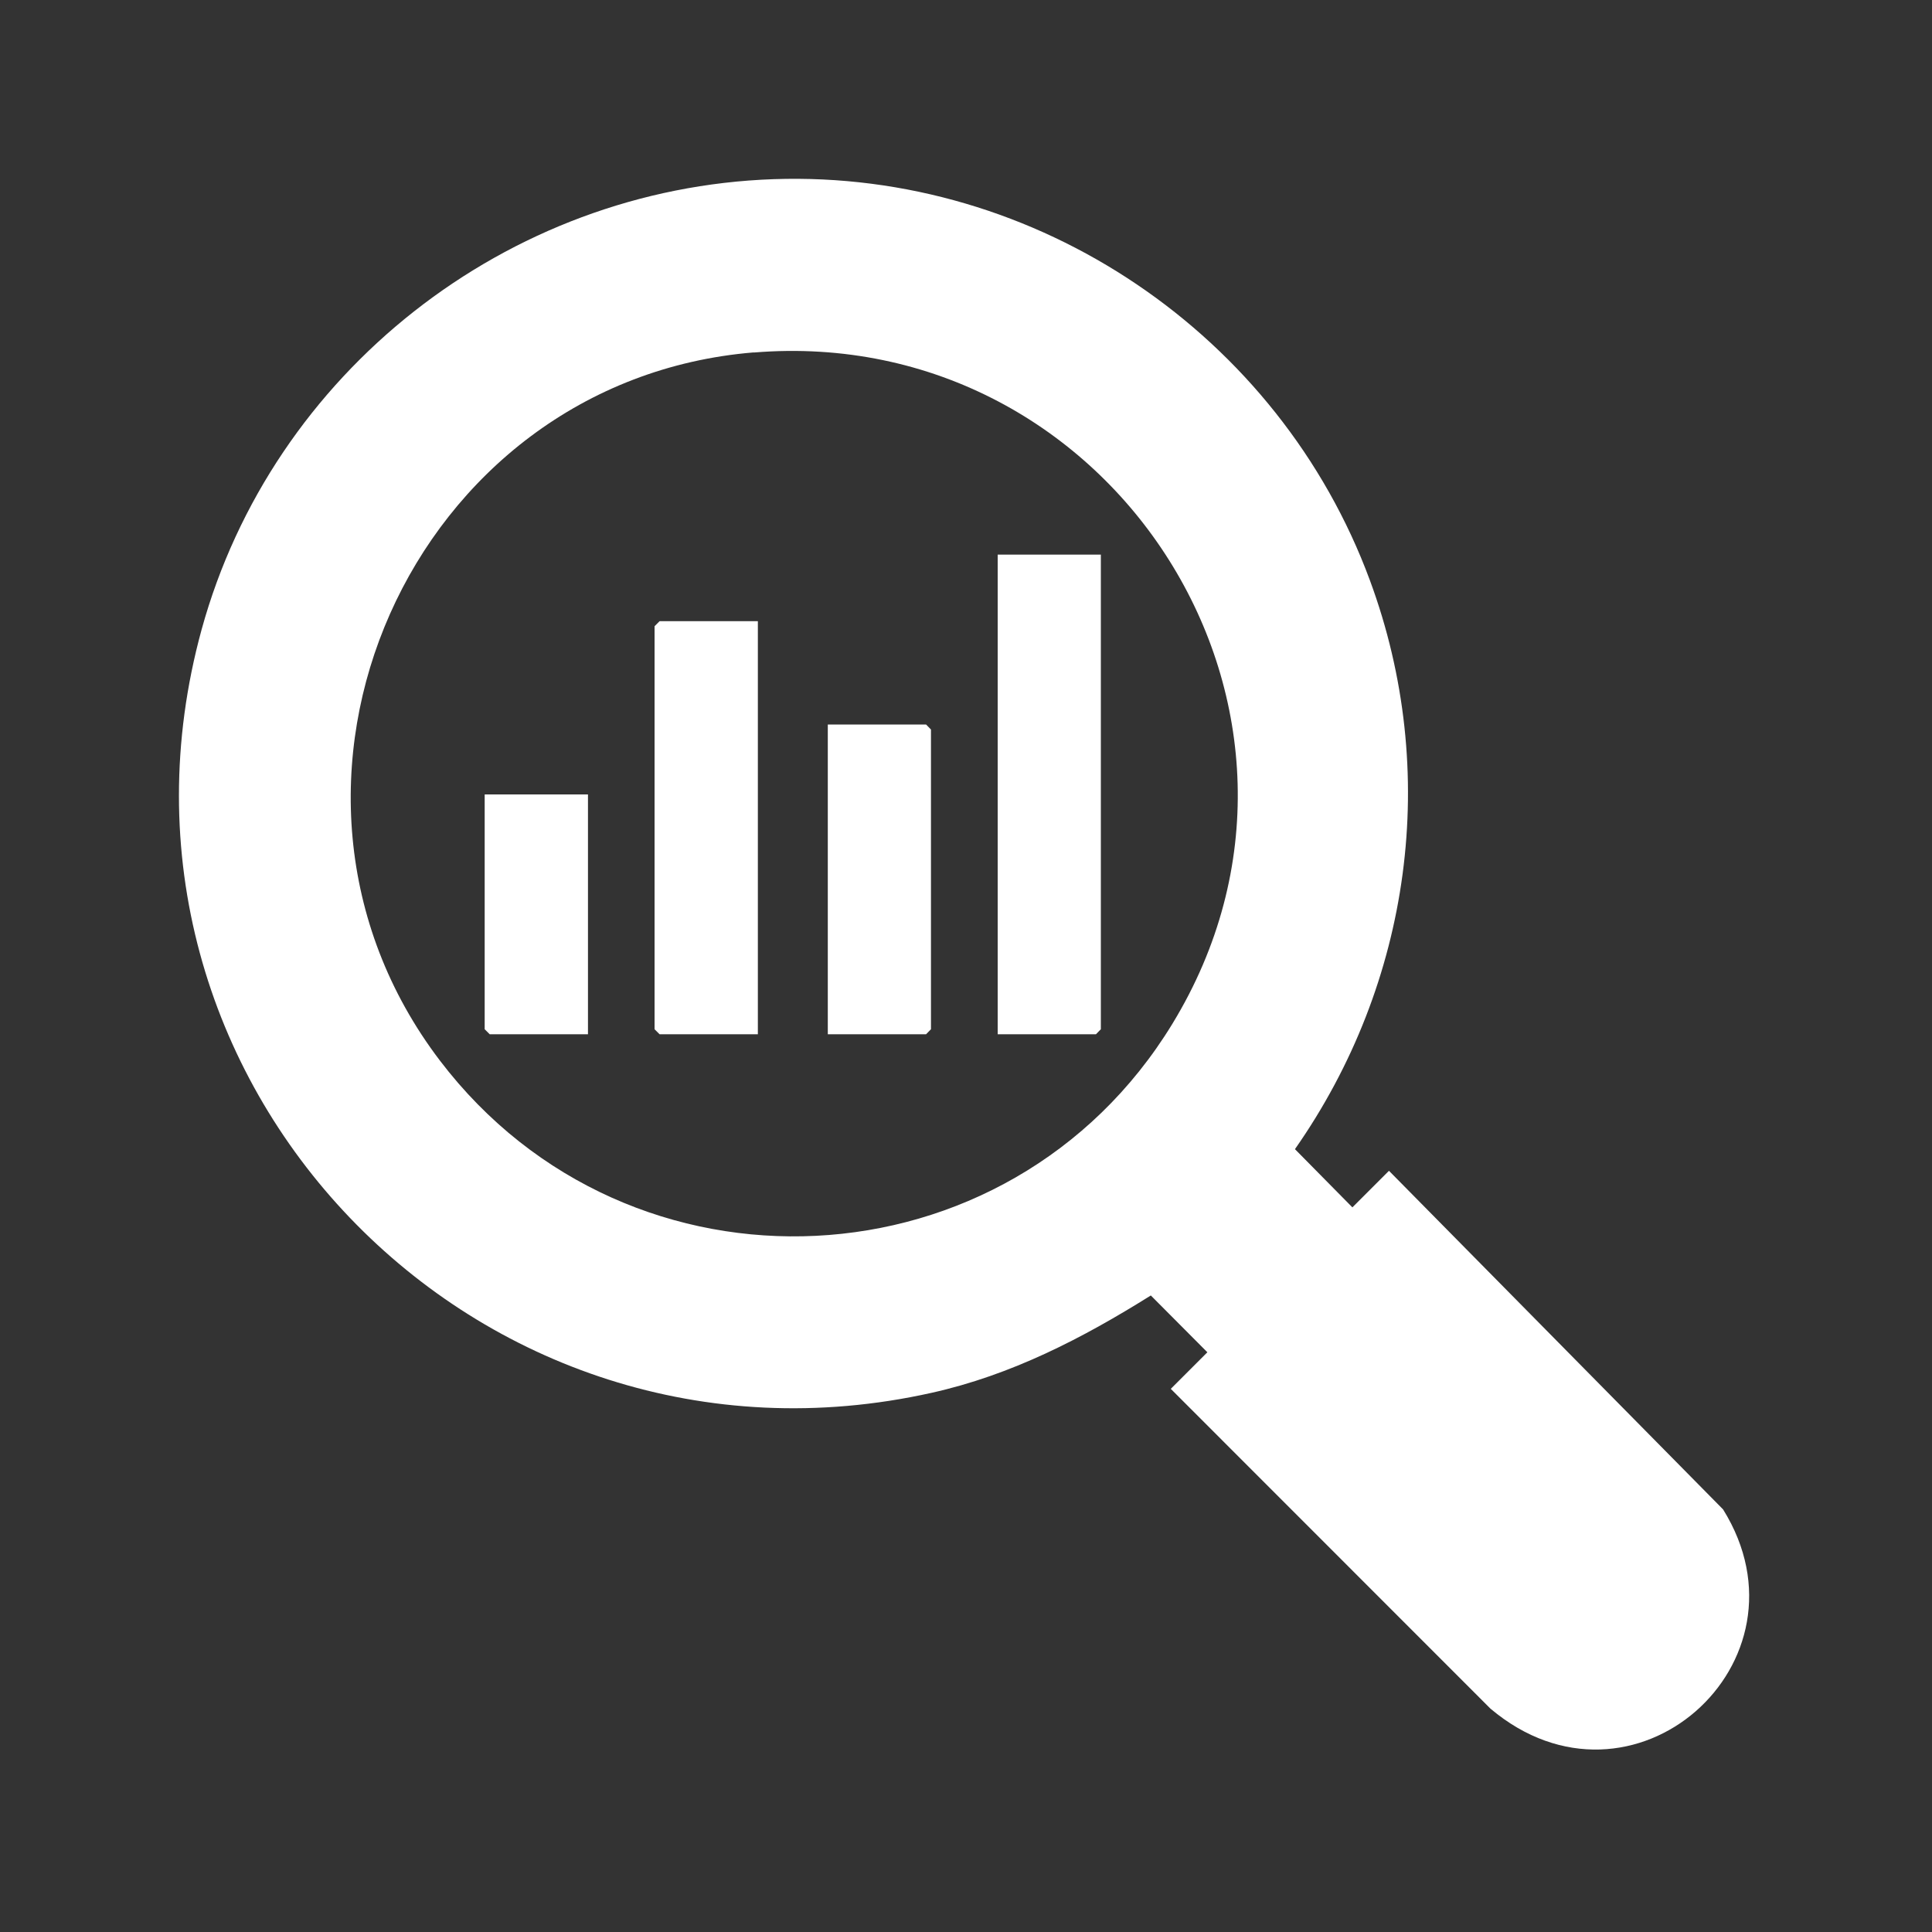
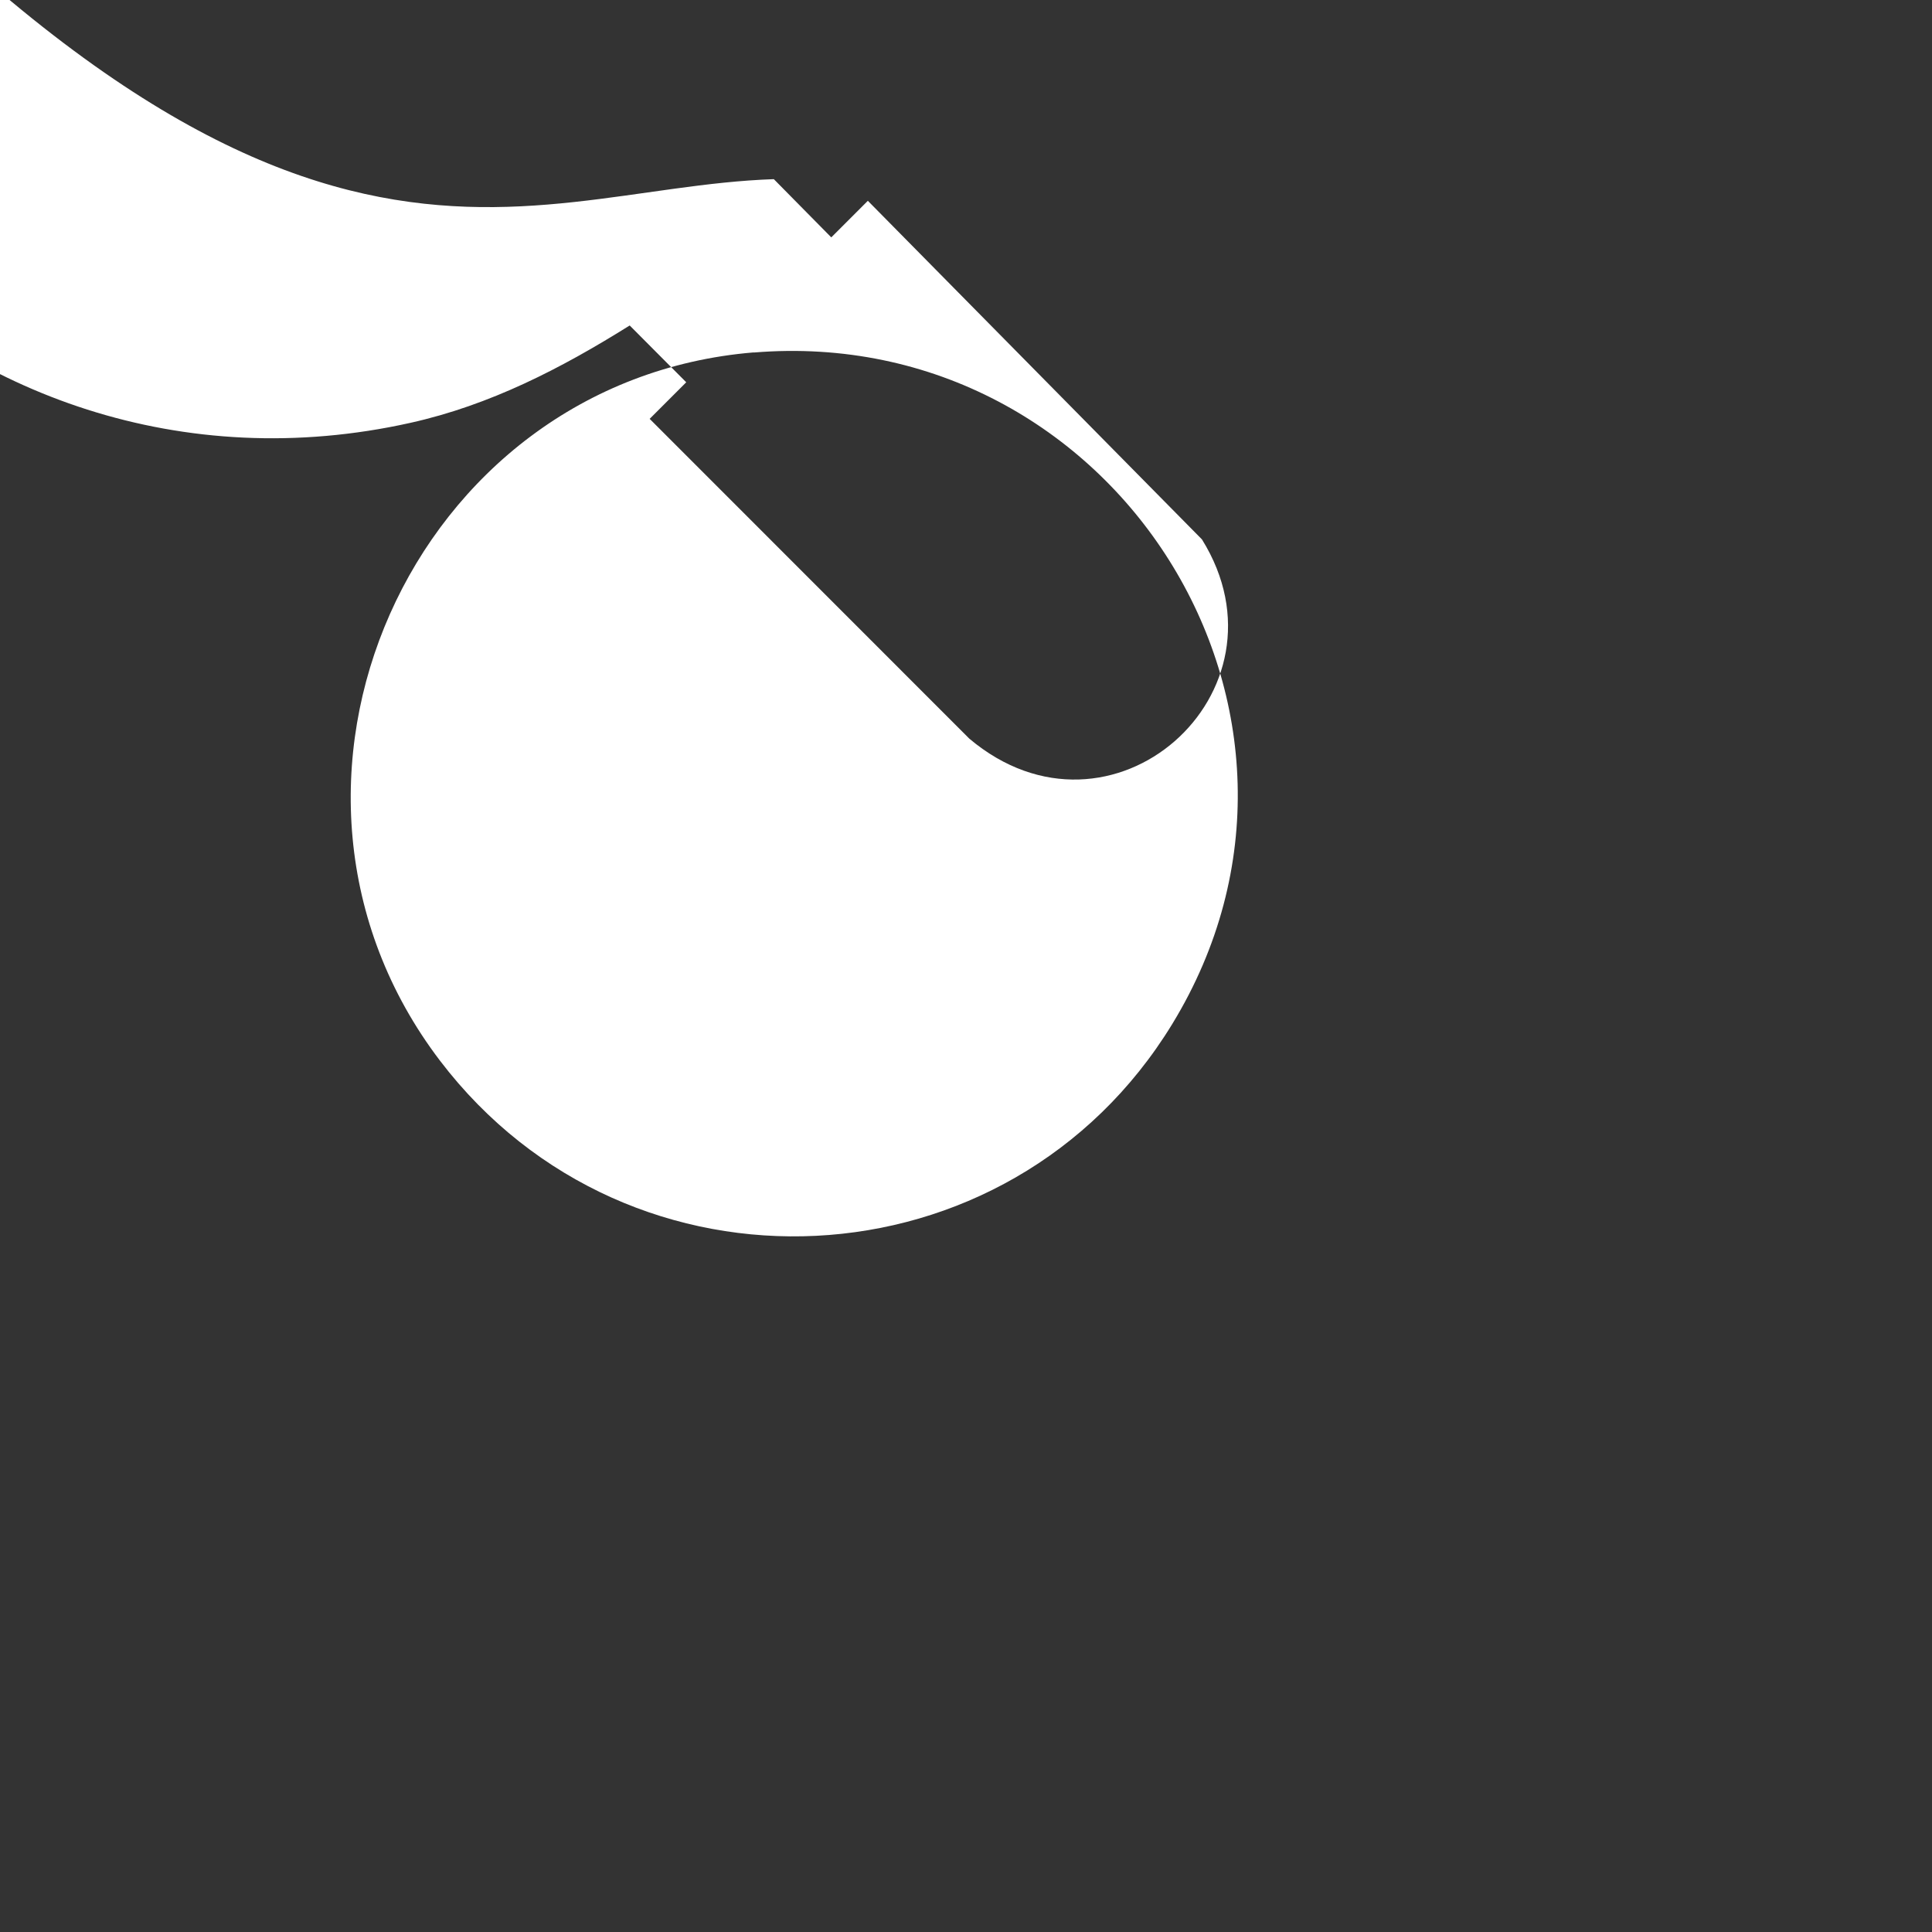
<svg xmlns="http://www.w3.org/2000/svg" id="Layer_1" data-name="Layer 1" viewBox="0 0 150 150">
  <rect x="0" y="0" width="150" height="150" fill="#333333" stroke="none" />
  <defs>
    <style>
      .cls-1 {
        fill: #fff;
      }
    </style>
  </defs>
-   <path class="cls-1" d="M60.08,13.91c20.45-.7,39.24,12.08,46.28,31.15,5.49,14.86,3.21,31.26-5.82,44.16l4.46,4.52,2.84-2.84,25.94,26.29c7.4,11.89-7.05,24.75-18.06,15.47l-24.82-24.83,2.84-2.84-4.39-4.41c-5.32,3.33-10.83,6.18-17.03,7.56-35.27,7.87-66.23-24.34-56.67-59.25C21.14,28.92,39.34,14.62,60.08,13.91ZM58.53,27.36c-26.61,2.18-40.61,33.65-24.37,54.99,14.72,19.33,44.19,17.88,56.85-2.84,14.75-24.15-4.52-54.44-32.49-52.14Z" />
-   <polygon class="cls-1" points="85.47 43.06 85.47 79.91 85.09 80.3 77.46 80.3 77.46 43.06 85.47 43.06" />
+   <path class="cls-1" d="M60.08,13.91l4.46,4.52,2.84-2.84,25.94,26.29c7.4,11.89-7.05,24.75-18.06,15.47l-24.82-24.83,2.84-2.84-4.39-4.41c-5.32,3.33-10.83,6.18-17.03,7.56-35.27,7.87-66.23-24.34-56.67-59.25C21.14,28.92,39.34,14.62,60.08,13.91ZM58.53,27.36c-26.61,2.18-40.61,33.65-24.37,54.99,14.72,19.33,44.19,17.88,56.85-2.84,14.75-24.15-4.52-54.44-32.49-52.14Z" />
  <polygon class="cls-1" points="58.84 48.23 58.84 80.3 51.21 80.3 50.82 79.91 50.82 48.62 51.21 48.23 58.84 48.23" />
-   <polygon class="cls-1" points="64.27 80.3 64.27 56.25 71.9 56.25 72.28 56.64 72.28 79.91 71.9 80.3 64.27 80.3" />
  <polygon class="cls-1" points="45.65 61.68 45.65 80.3 38.02 80.3 37.63 79.91 37.63 61.68 45.65 61.68" />
</svg>